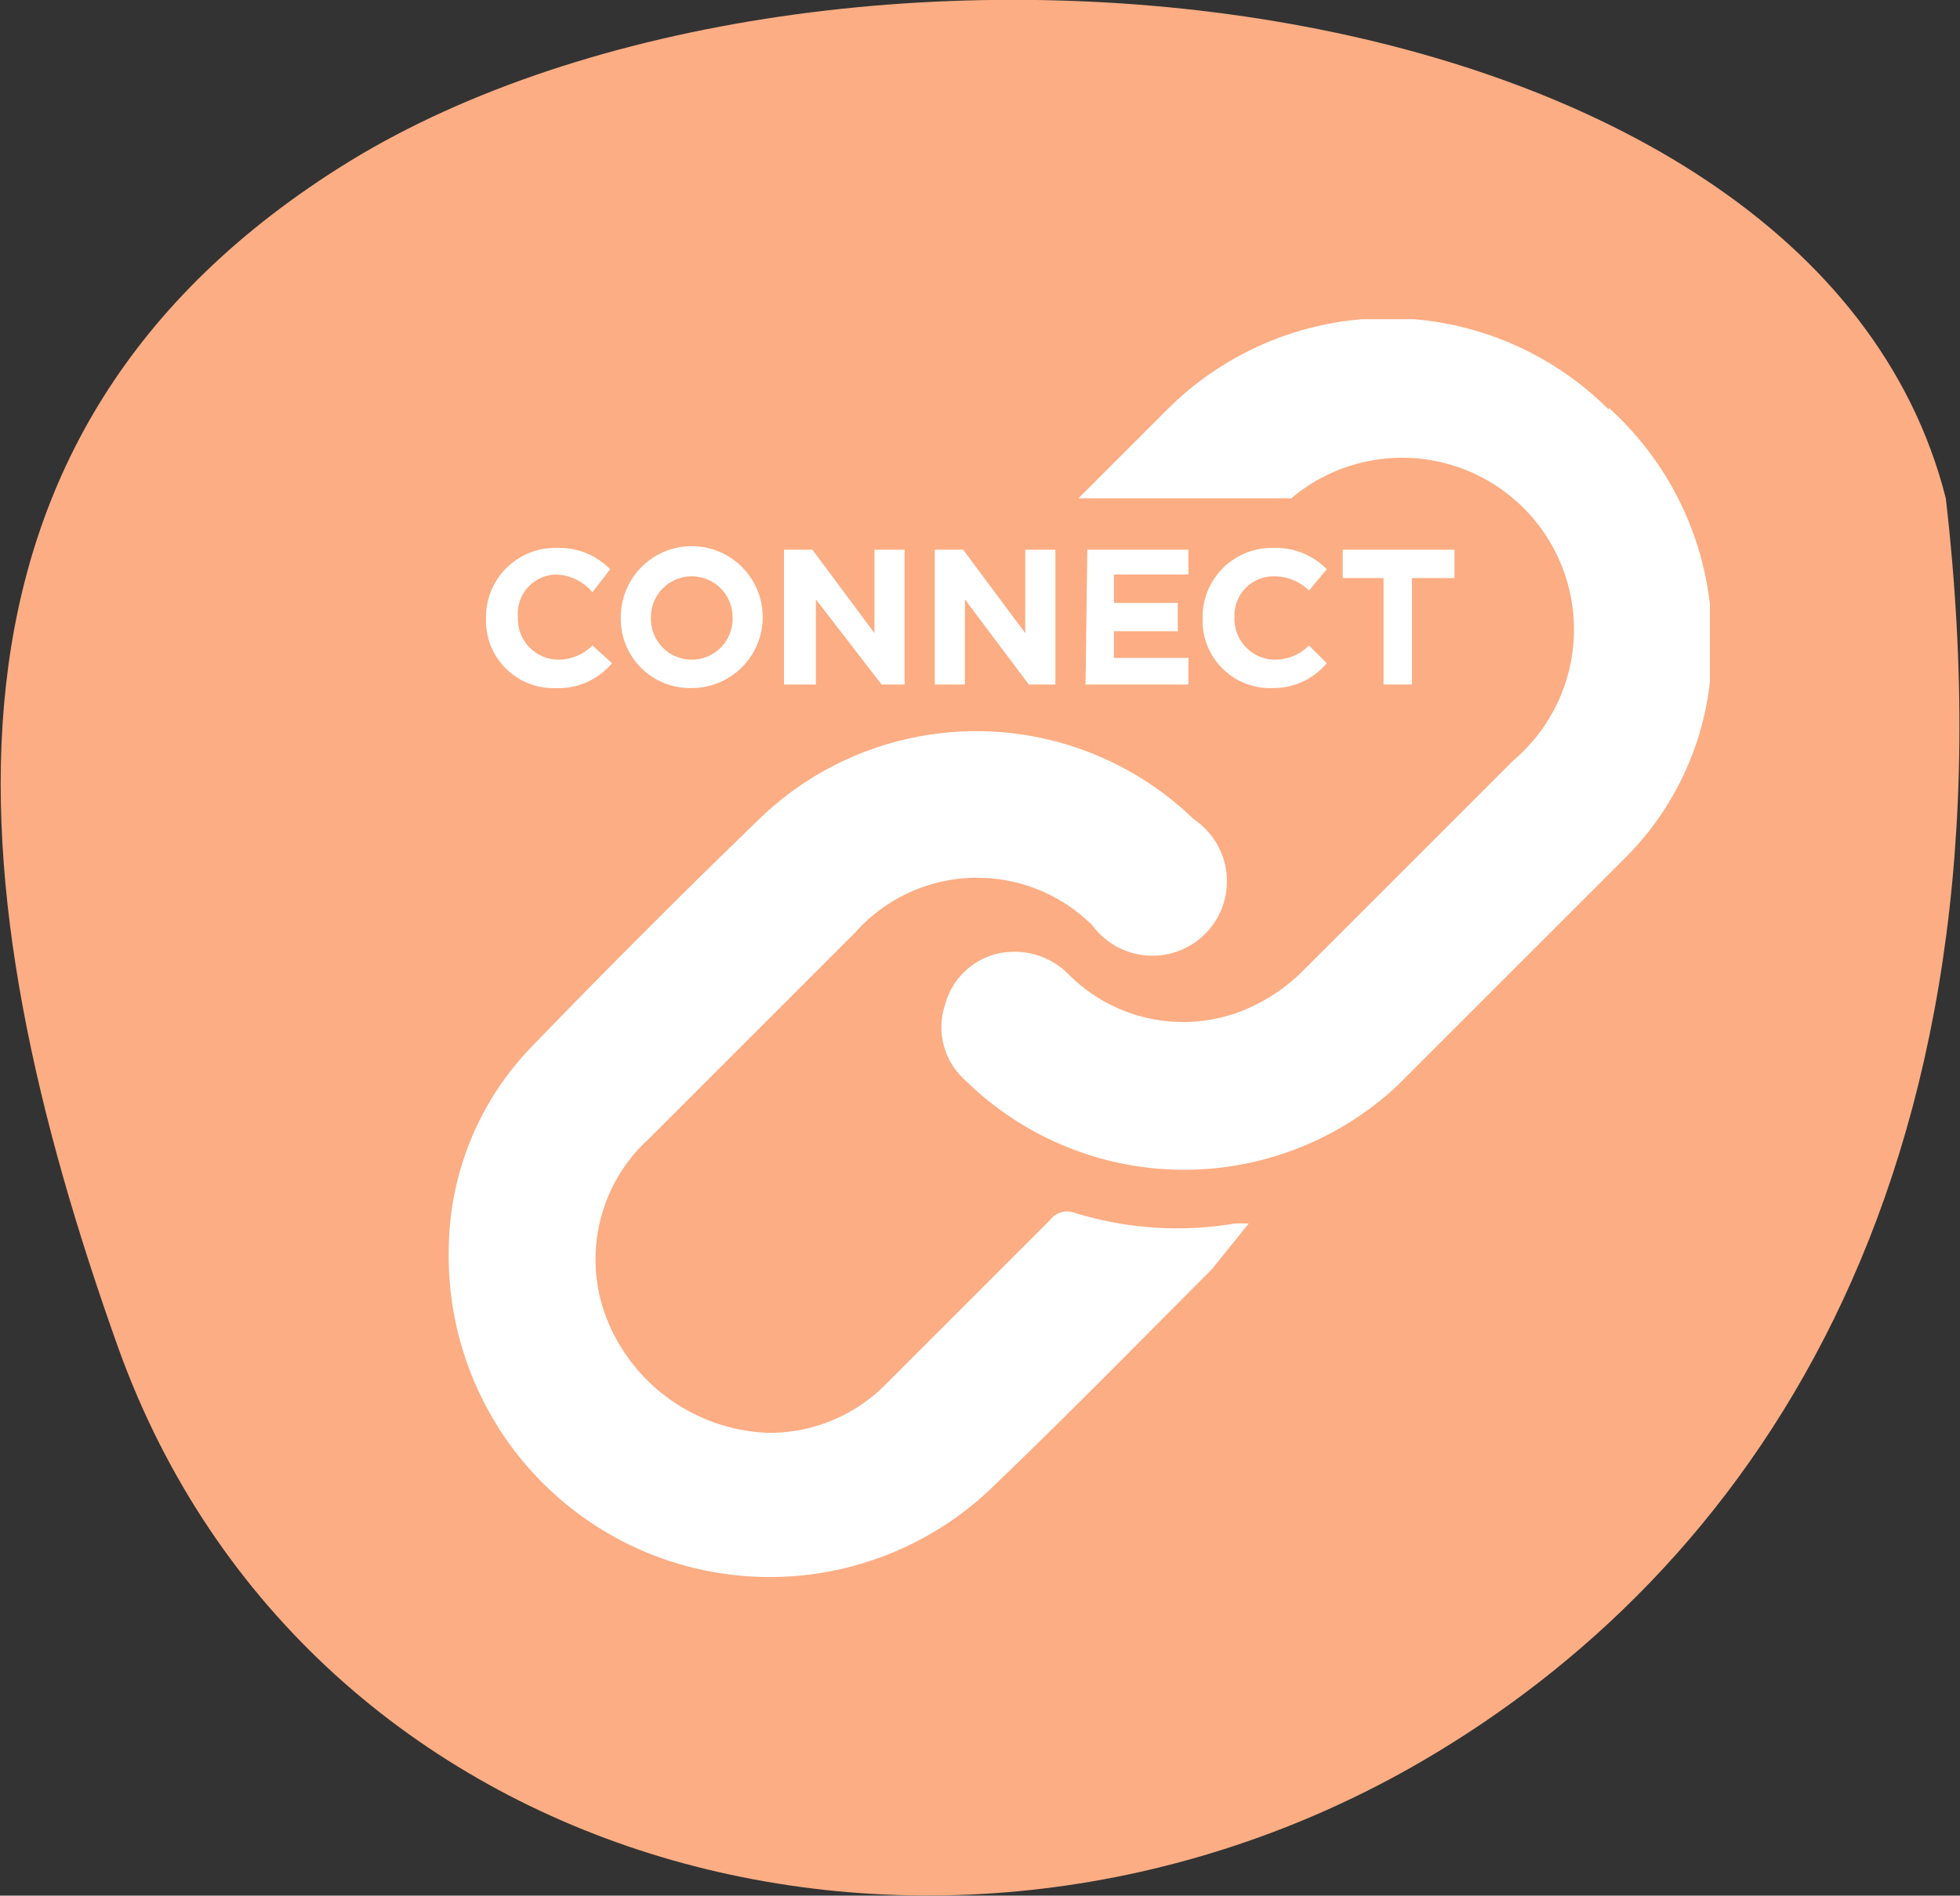
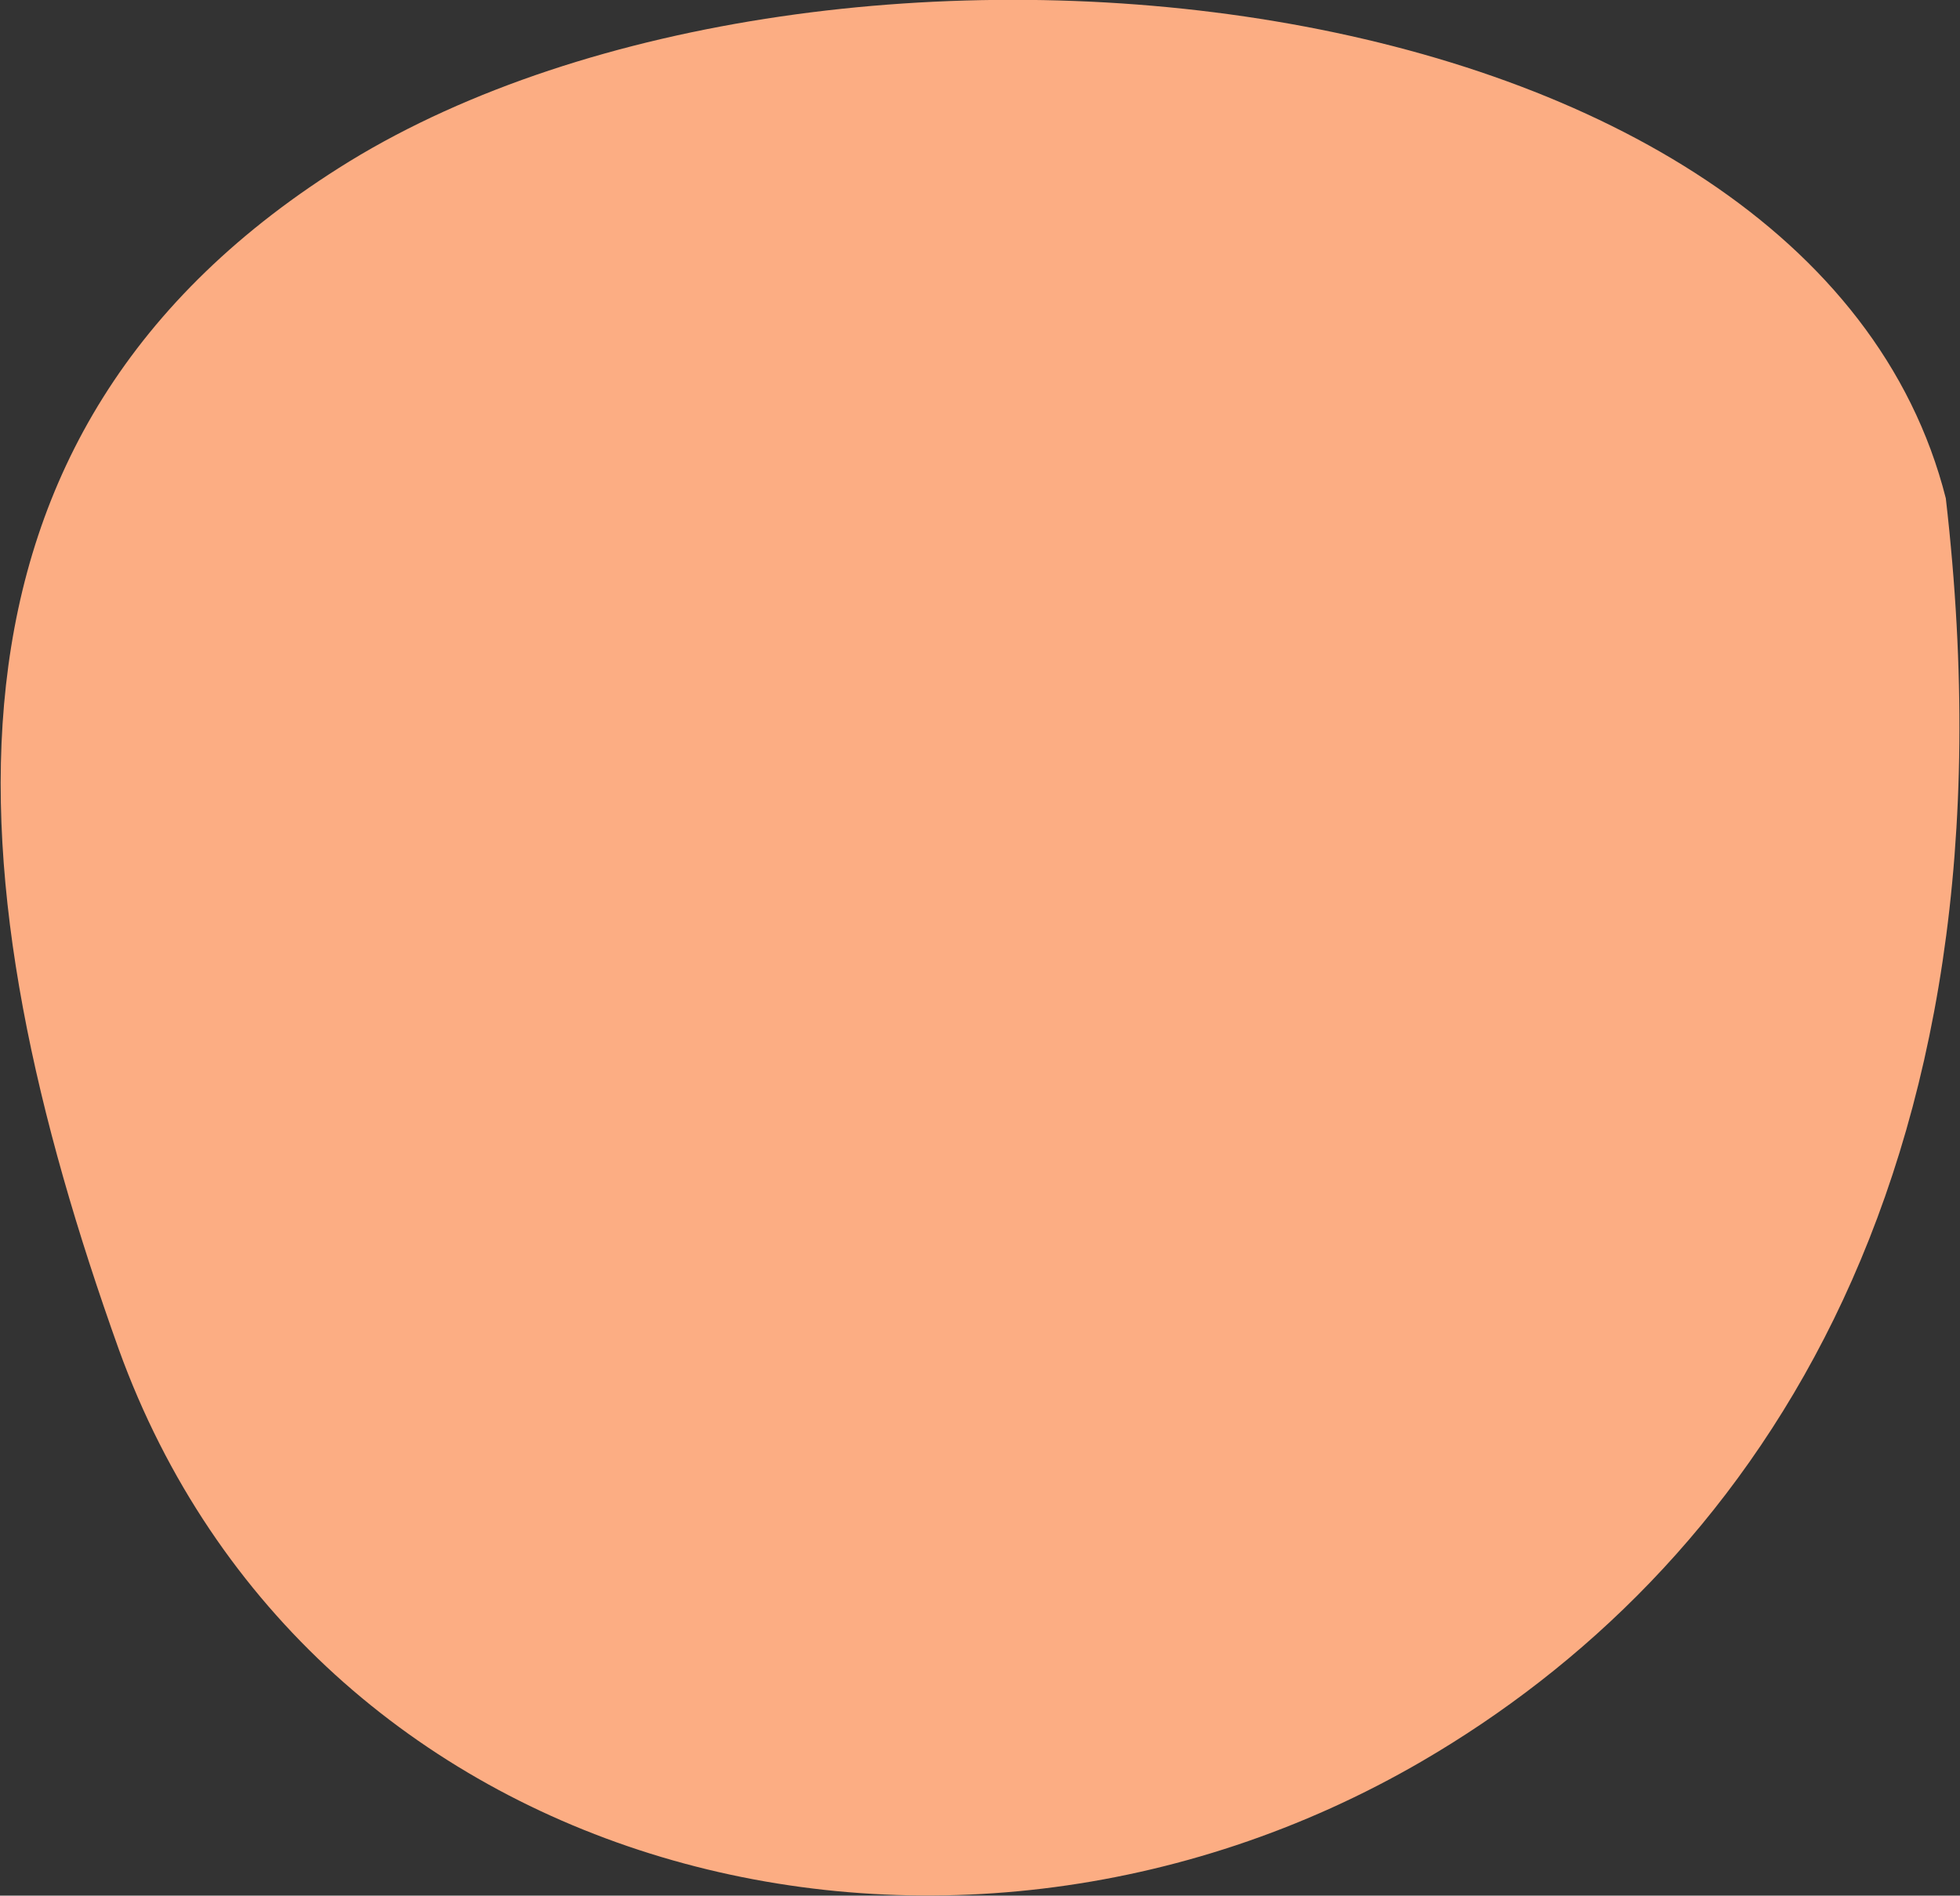
<svg xmlns="http://www.w3.org/2000/svg" viewBox="0 0 110.5 106.9">
  <rect x="0" y="0" width="110.5" height="106.9" fill="#333333" stroke="none" />
  <defs>
    <clipPath id="a">
-       <path fill="none" d="M0 0h71.1v71.1H0z" />
-     </clipPath>
+       </clipPath>
  </defs>
  <path d="M109.7 28.1c-7.6-30-63.2-35.4-90-19-25 15.4-22.3 41-13 67 10.7 29.6 46.4 39 73.5 23.2 18-10.5 34-32.2 29.5-71.2" fill="#fcad83" />
  <g clip-path="url(#a)" fill="#fff" transform="translate(25.3 18)">
-     <path d="M65.4 5.1a17.6 17.6 0 00-24.9 0l-5 5h12A9.6 9.6 0 0160 24.9l-12 12a10 10 0 01-2.2 1.6A9.1 9.1 0 0135 37a4.3 4.3 0 00-3.6-1.3 4 4 0 00-3.4 2.9 4 4 0 001.1 4.3 17.6 17.6 0 0024.4.3l13-13a16.6 16.6 0 004.7-11.4A17.6 17.6 0 0065.4 5" />
-     <path d="M45.1 51L43 53.6c-4.2 4.2-8.4 8.5-12.7 12.6A18.1 18.1 0 010 52.5 16.6 16.6 0 014.7 41a535 535 0 0113-13 17.6 17.6 0 0124.3.2 4.2 4.2 0 11-5.7 6 9.2 9.2 0 00-13.4.4L11.3 46.2A9.2 9.2 0 009 56.6a10.2 10.2 0 009 6.2 9.2 9.2 0 006.7-2.8l9.2-9.2a1.2 1.2 0 011.4-.4 19.6 19.6 0 009 .6 6.2 6.2 0 01.7 0" />
-   </g>
-   <path d="M78 38.6h1.6v-6H82V31h-6.3v1.6H78zm-6.2.2a3.9 3.9 0 003-1.4l-1-1a2.7 2.7 0 01-2 .8 2.3 2.3 0 01-2.2-2.4 2.2 2.2 0 012.2-2.3 2.8 2.8 0 012 .8l1-1.2a4 4 0 00-3-1.2 3.9 3.9 0 00-4 4 3.8 3.8 0 004 3.9m-10.6-.2H67v-1.5h-4.2v-1.5h3.6V34h-3.6v-1.6H67V31h-5.7zm-8.5 0h1.7v-4.8l3.6 4.8h1.5V31h-1.7v4.7L54.3 31h-1.6zm-8.5 0H46v-4.8l3.7 4.8H51V31h-1.7v4.7L45.8 31h-1.6zM39 37.2a2.3 2.3 0 01-2.3-2.4 2.3 2.3 0 012.3-2.3 2.3 2.3 0 012.3 2.3 2.3 2.3 0 01-2.3 2.4m0 1.6a4 4 0 004-4 4 4 0 00-8 0 3.9 3.9 0 004 4m-7.7 0a3.9 3.9 0 003.2-1.4l-1.1-1a2.7 2.7 0 01-2 .8 2.3 2.3 0 01-2.2-2.4 2.2 2.2 0 012.2-2.4 2.8 2.8 0 012 1l1-1.3a4 4 0 00-3-1.2 3.9 3.9 0 00-4 4 3.8 3.8 0 004 3.9" fill="#fff" />
+     </g>
</svg>